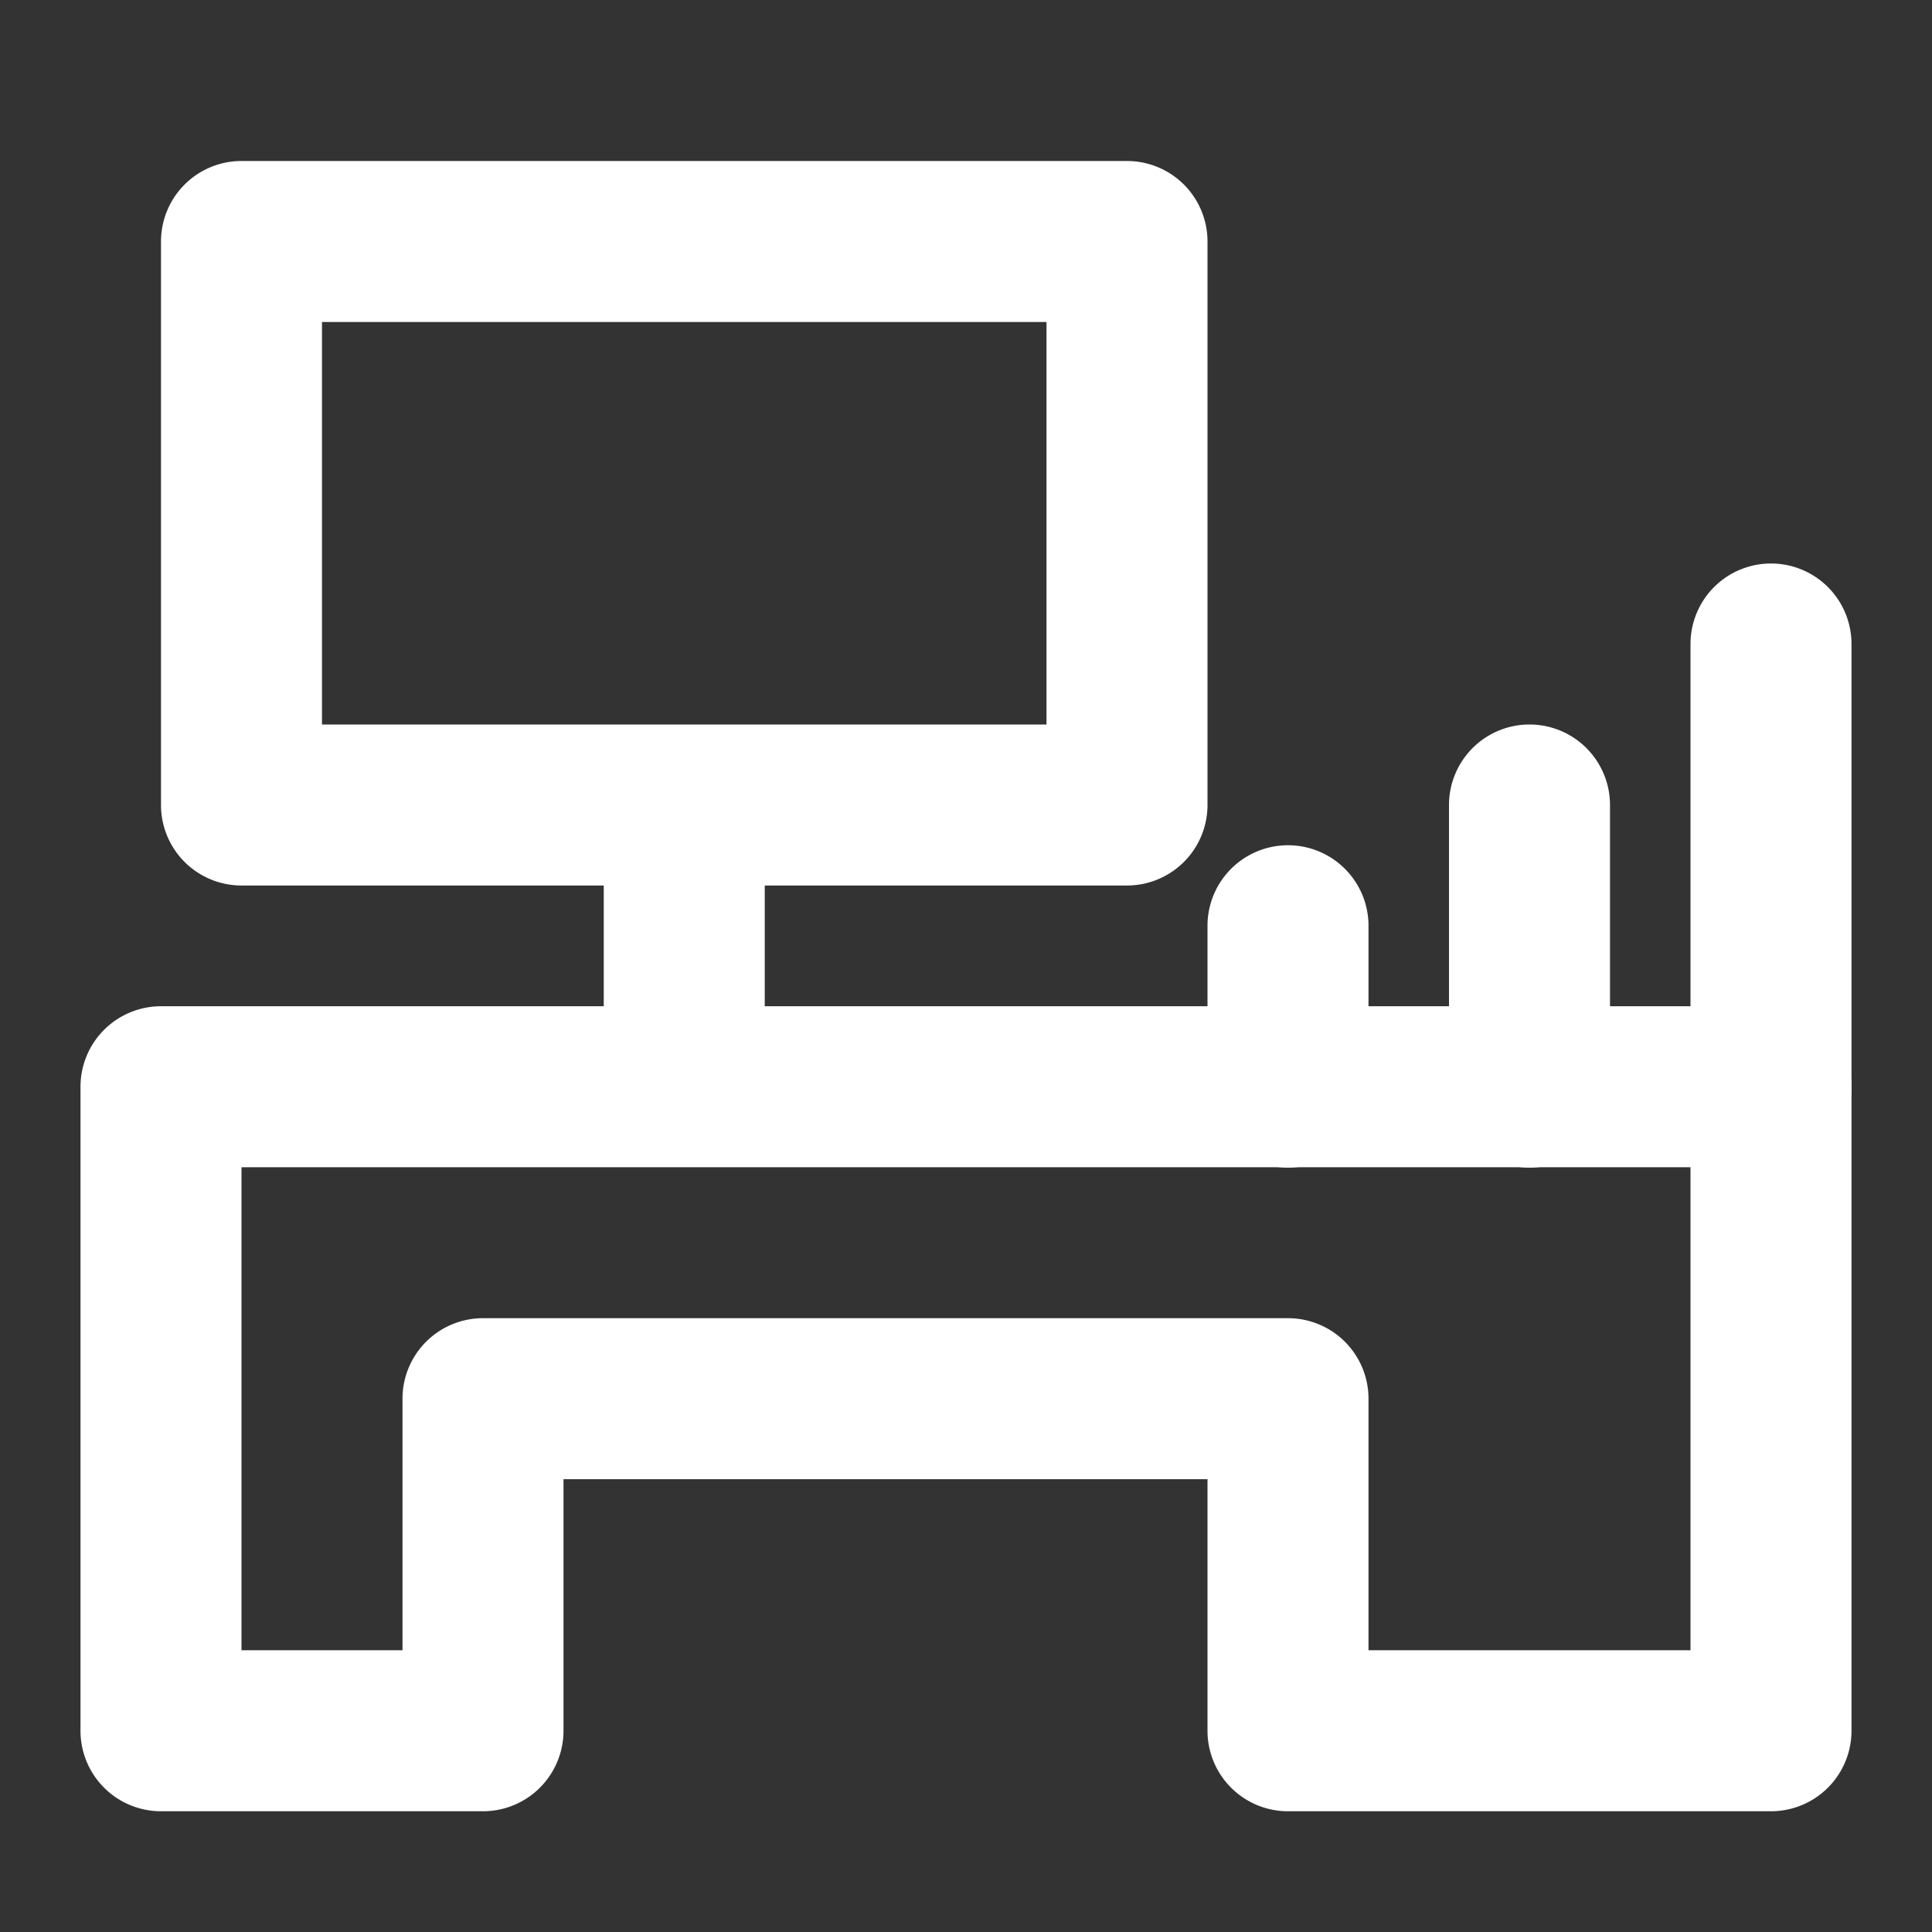
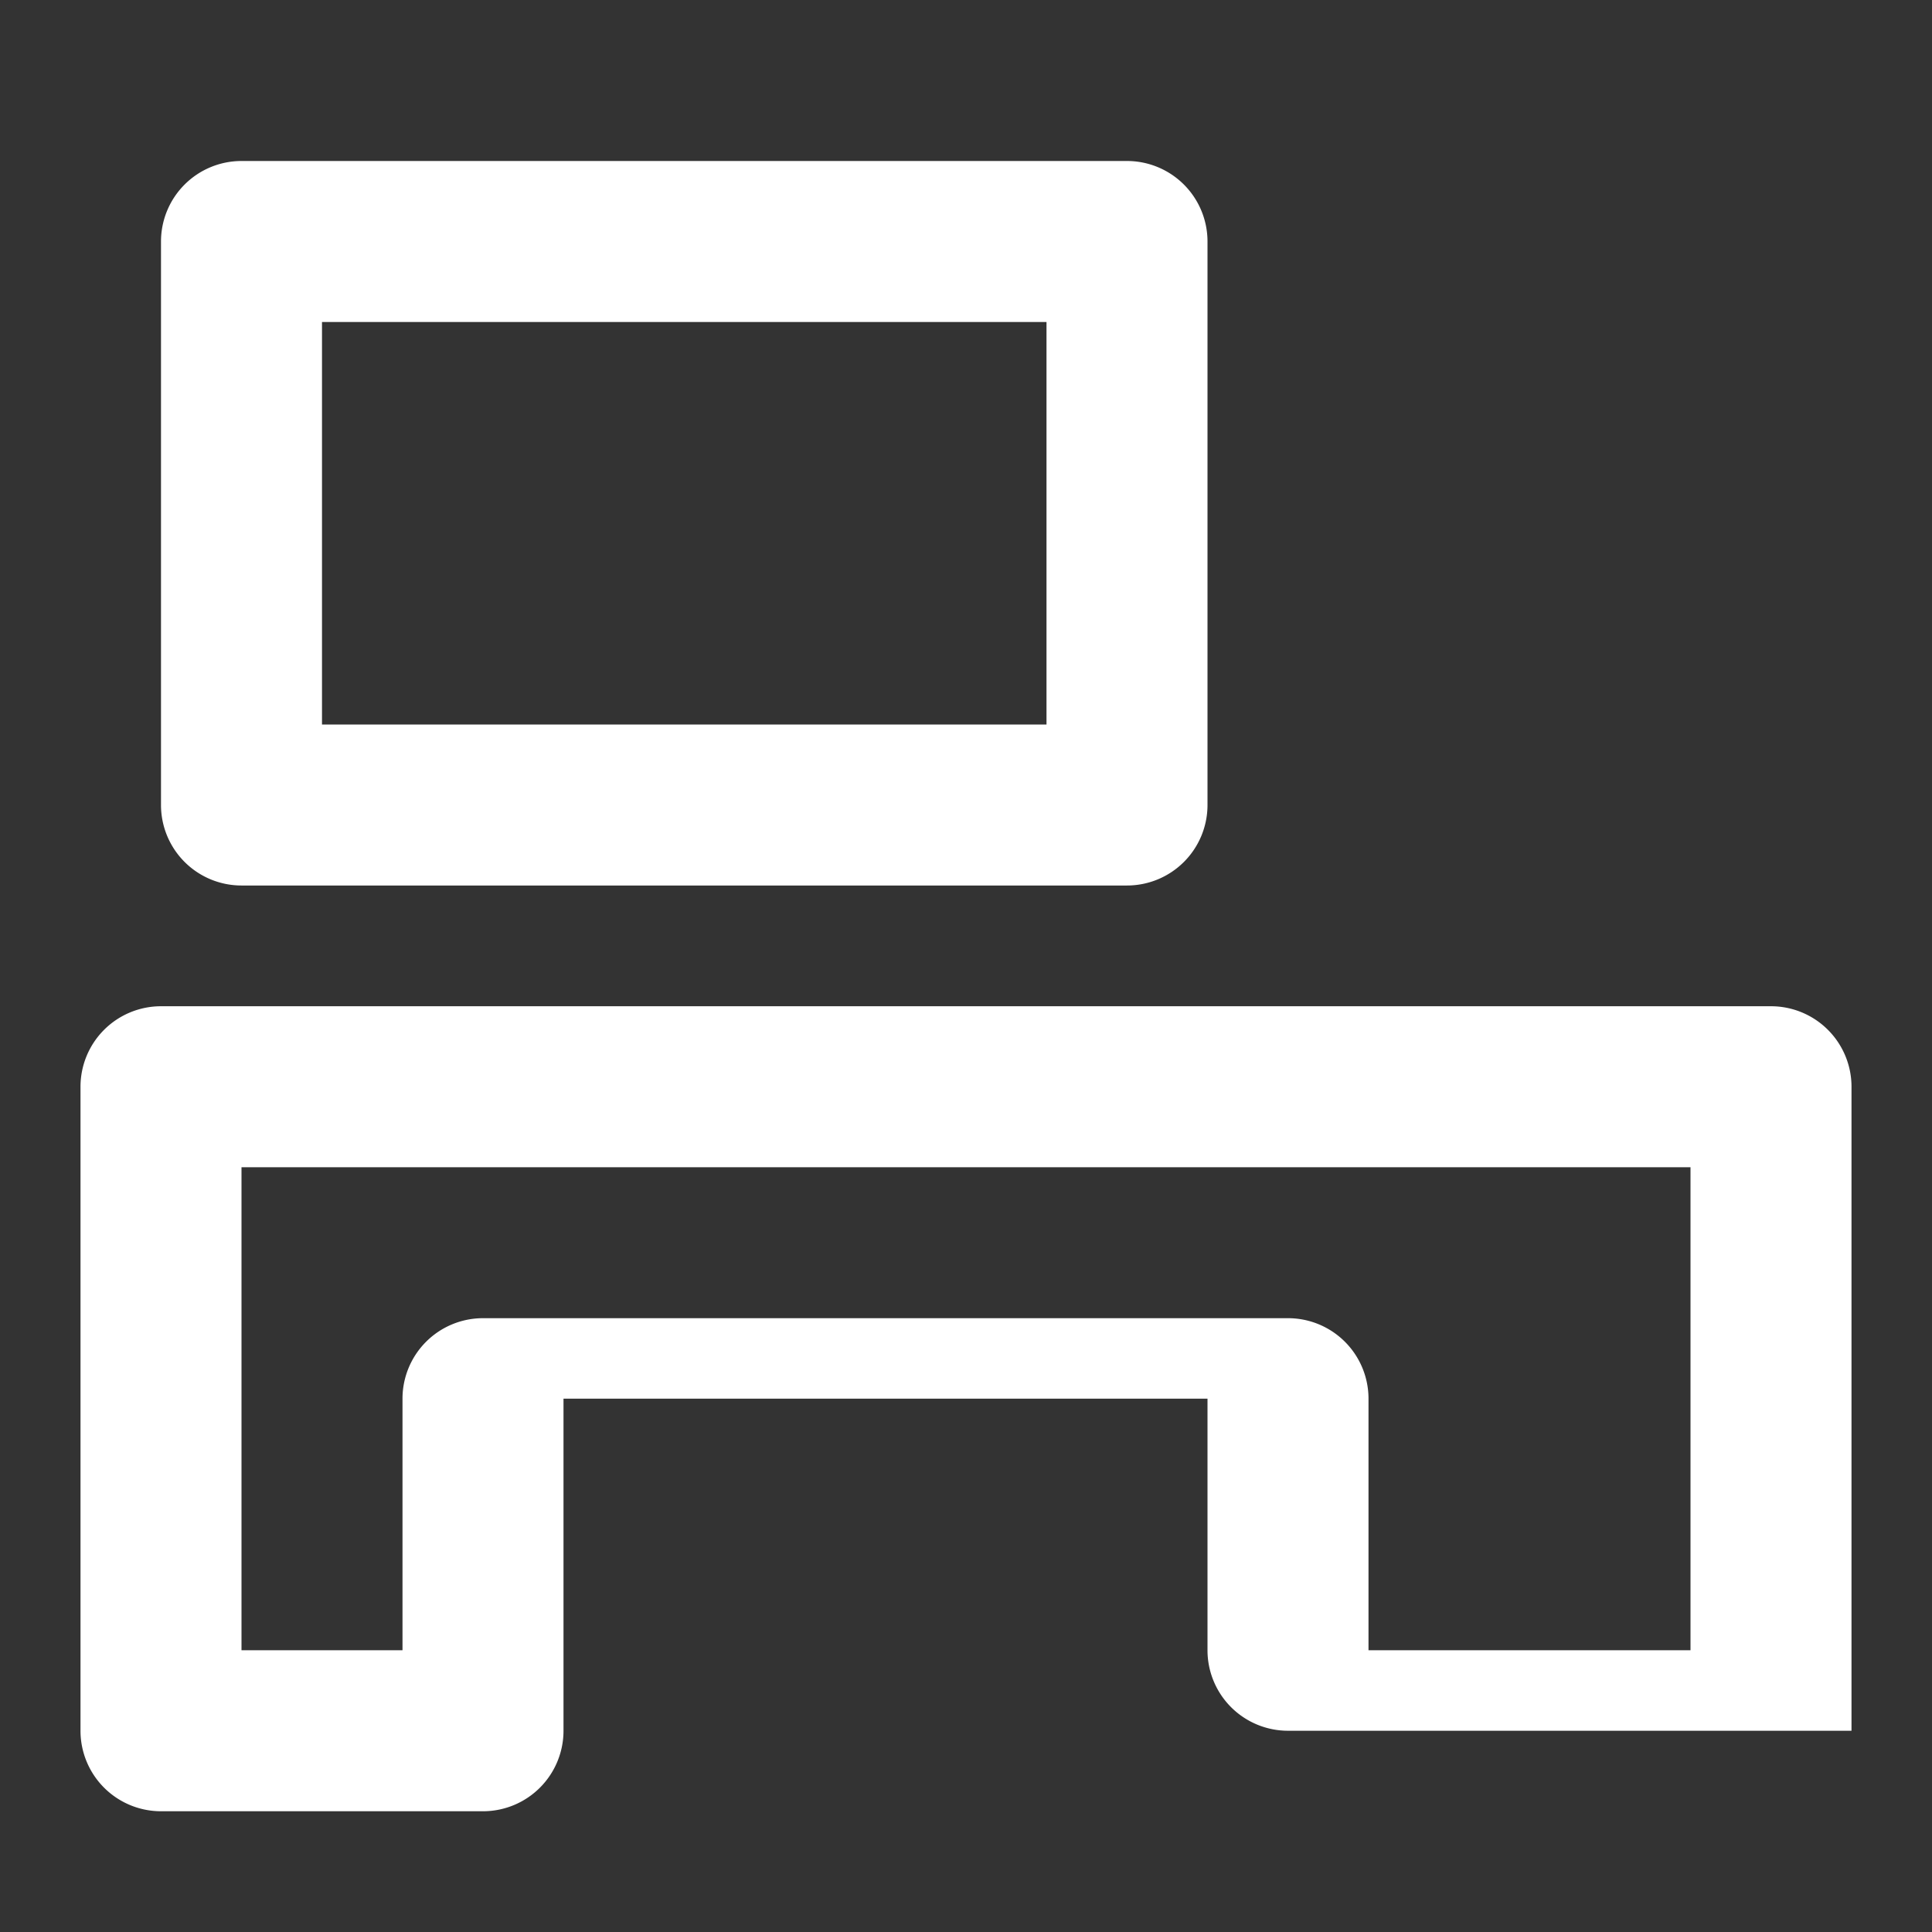
<svg xmlns="http://www.w3.org/2000/svg" t="1704763969606" class="icon" viewBox="0 0 1024 1024" version="1.1" p-id="2520" width="200" height="200">
  <rect x="0" y="0" width="1024" height="1024" fill="#333333" stroke="none" />
-   <path d="M85.333 128a42.667 42.667 0 0 1 42.667-42.667h469.333a42.667 42.667 0 0 1 42.667 42.667v298.667a42.667 42.667 0 0 1-42.667 42.667H128a42.667 42.667 0 0 1-42.667-42.667V128z m85.333 42.667v213.333h384V170.667H170.667zM42.667 576a42.667 42.667 0 0 1 42.667-42.667h853.333a42.667 42.667 0 0 1 42.667 42.667v341.333a42.667 42.667 0 0 1-42.667 42.667H682.667a42.667 42.667 0 0 1-42.667-42.667v-133.333H298.667V917.333a42.667 42.667 0 0 1-42.667 42.667H85.333a42.667 42.667 0 0 1-42.667-42.667V576z m85.333 42.667v256h85.333v-133.333a42.667 42.667 0 0 1 42.667-42.667h426.667a42.667 42.667 0 0 1 42.667 42.667V874.667h170.667V618.667H128z" fill="#ffffff" p-id="2521" />
-   <path d="M362.667 416a42.667 42.667 0 0 1 42.667 42.667v85.333a42.667 42.667 0 1 1-85.333 0v-85.333a42.667 42.667 0 0 1 42.667-42.667zM682.667 448a42.667 42.667 0 0 1 42.667 42.667v85.333a42.667 42.667 0 1 1-85.333 0v-85.333a42.667 42.667 0 0 1 42.667-42.667zM810.667 384a42.667 42.667 0 0 1 42.667 42.667v149.333a42.667 42.667 0 1 1-85.333 0v-149.333a42.667 42.667 0 0 1 42.667-42.667zM938.667 298.667a42.667 42.667 0 0 1 42.667 42.667v234.667a42.667 42.667 0 1 1-85.333 0V341.333a42.667 42.667 0 0 1 42.667-42.667z" fill="#ffffff" p-id="2522" />
+   <path d="M85.333 128a42.667 42.667 0 0 1 42.667-42.667h469.333a42.667 42.667 0 0 1 42.667 42.667v298.667a42.667 42.667 0 0 1-42.667 42.667H128a42.667 42.667 0 0 1-42.667-42.667V128z m85.333 42.667v213.333h384V170.667H170.667zM42.667 576a42.667 42.667 0 0 1 42.667-42.667h853.333a42.667 42.667 0 0 1 42.667 42.667v341.333H682.667a42.667 42.667 0 0 1-42.667-42.667v-133.333H298.667V917.333a42.667 42.667 0 0 1-42.667 42.667H85.333a42.667 42.667 0 0 1-42.667-42.667V576z m85.333 42.667v256h85.333v-133.333a42.667 42.667 0 0 1 42.667-42.667h426.667a42.667 42.667 0 0 1 42.667 42.667V874.667h170.667V618.667H128z" fill="#ffffff" p-id="2521" />
</svg>